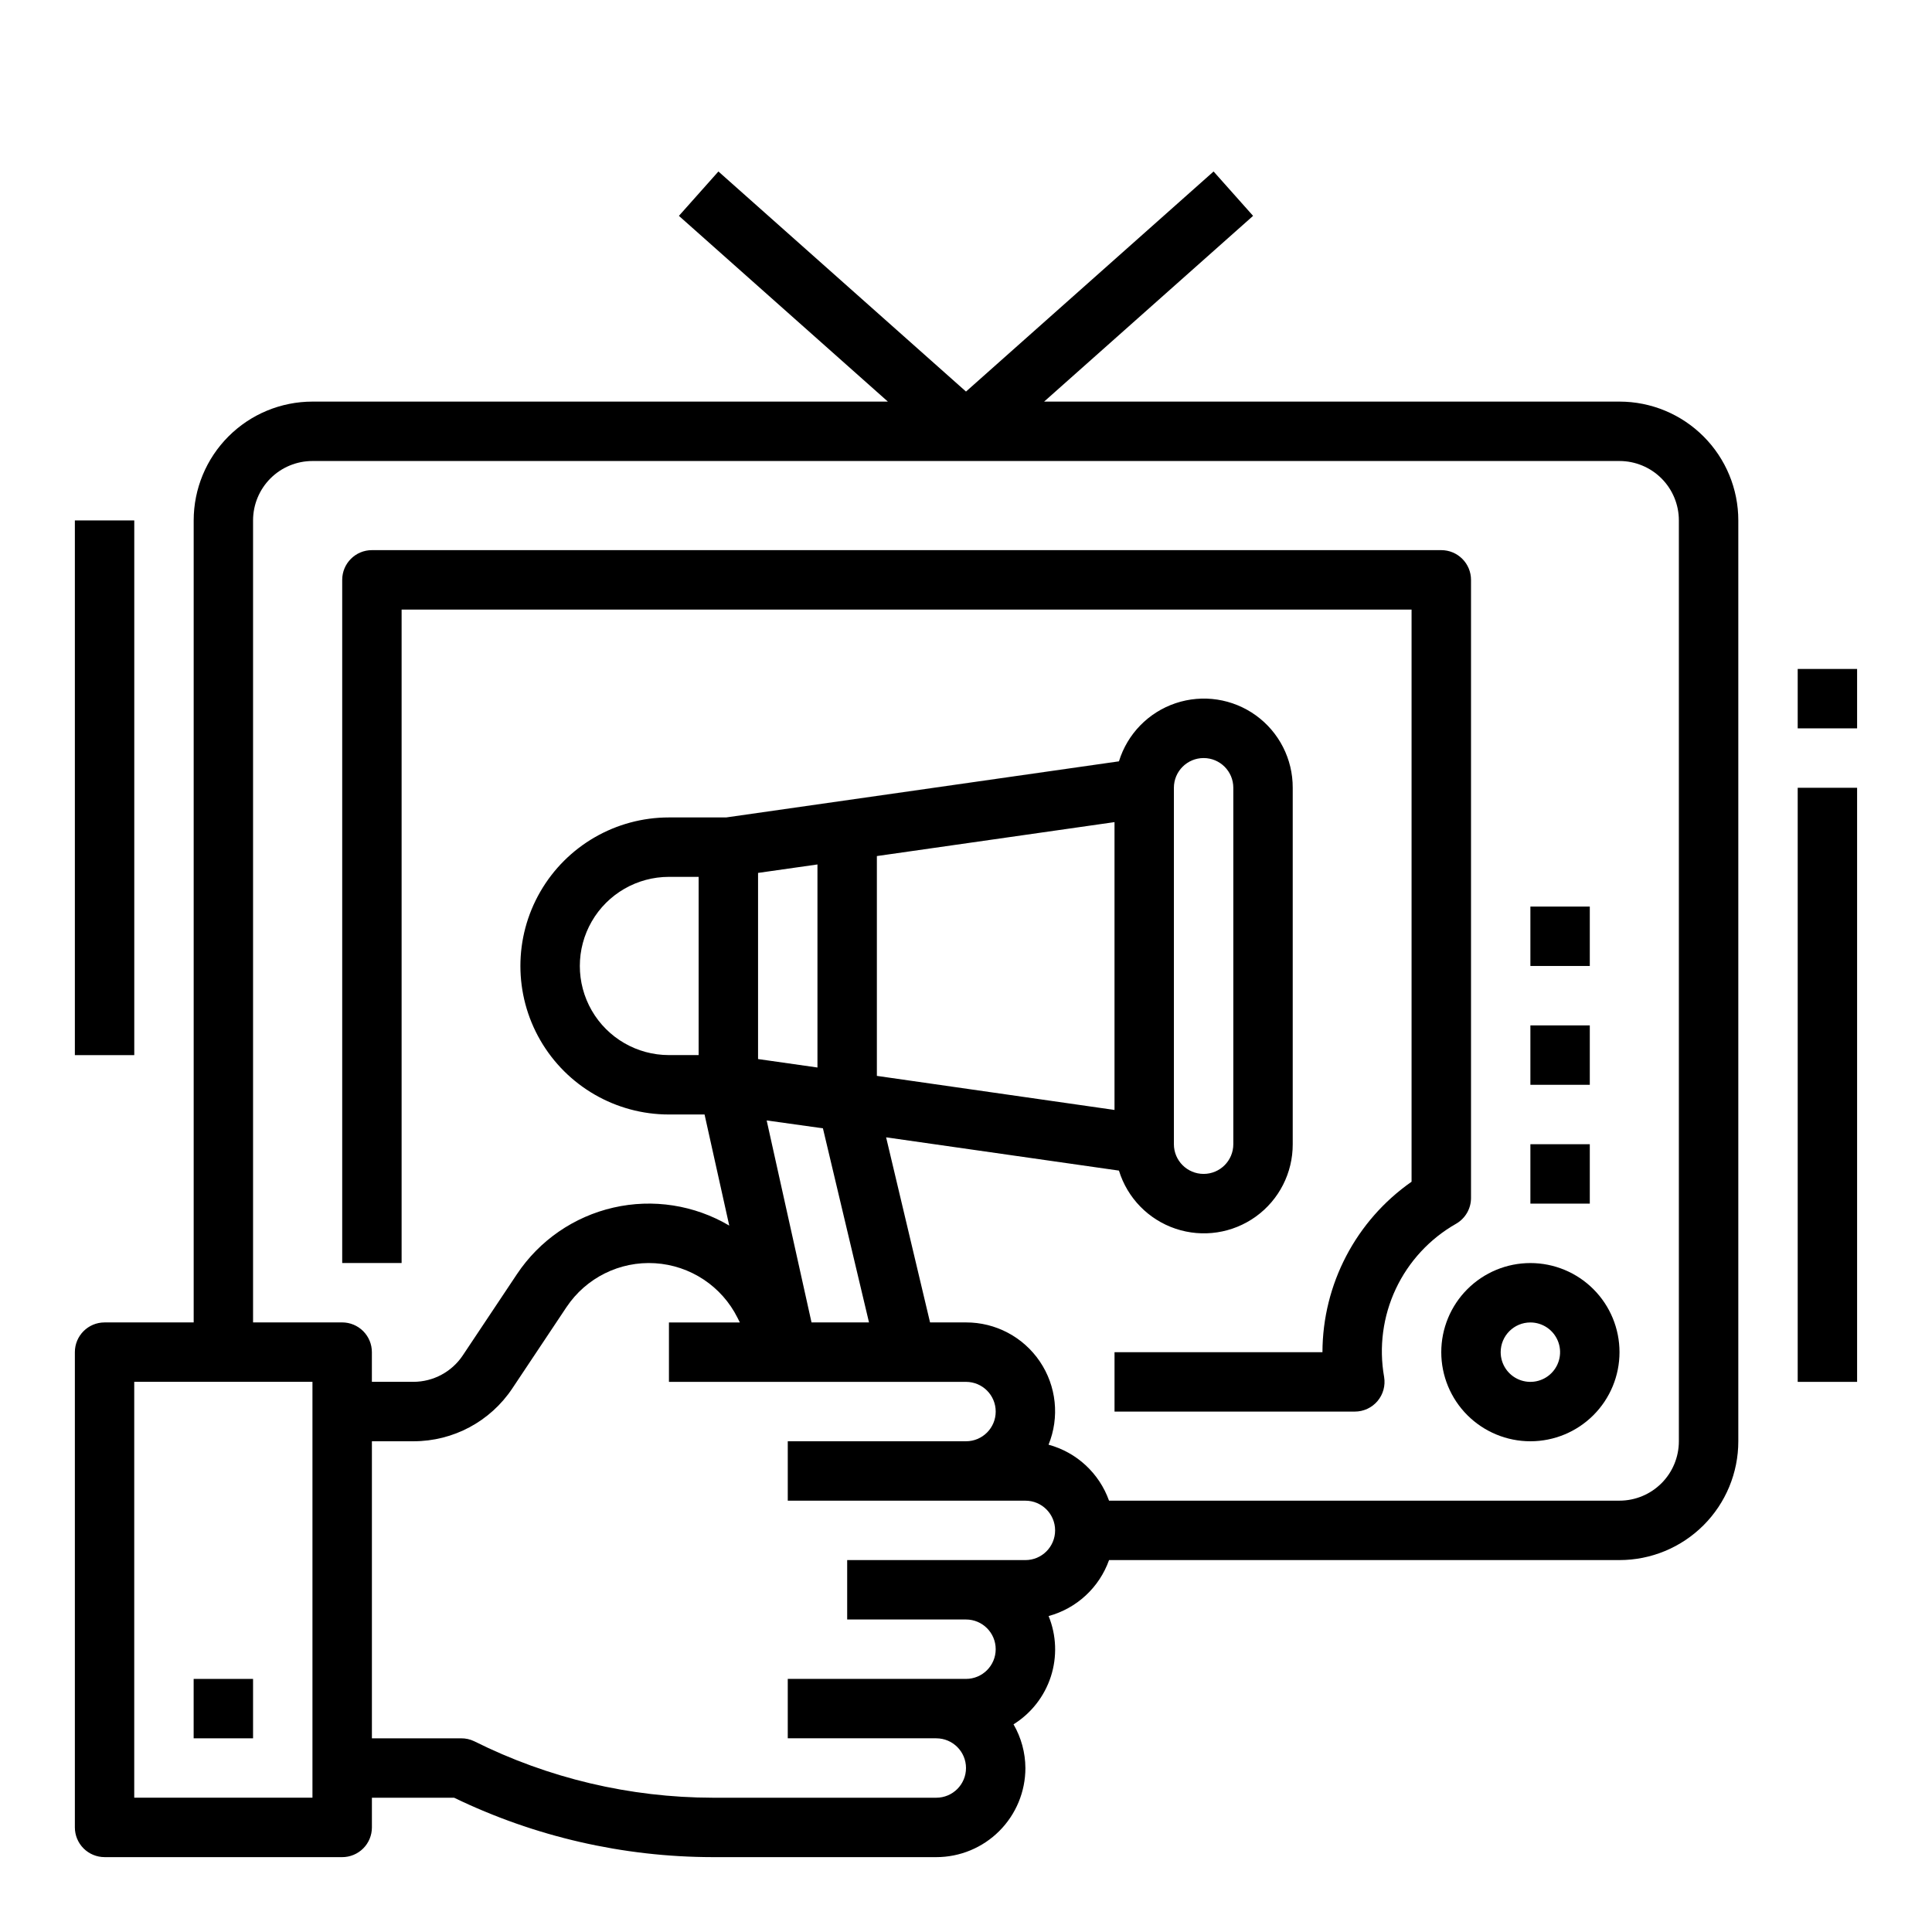
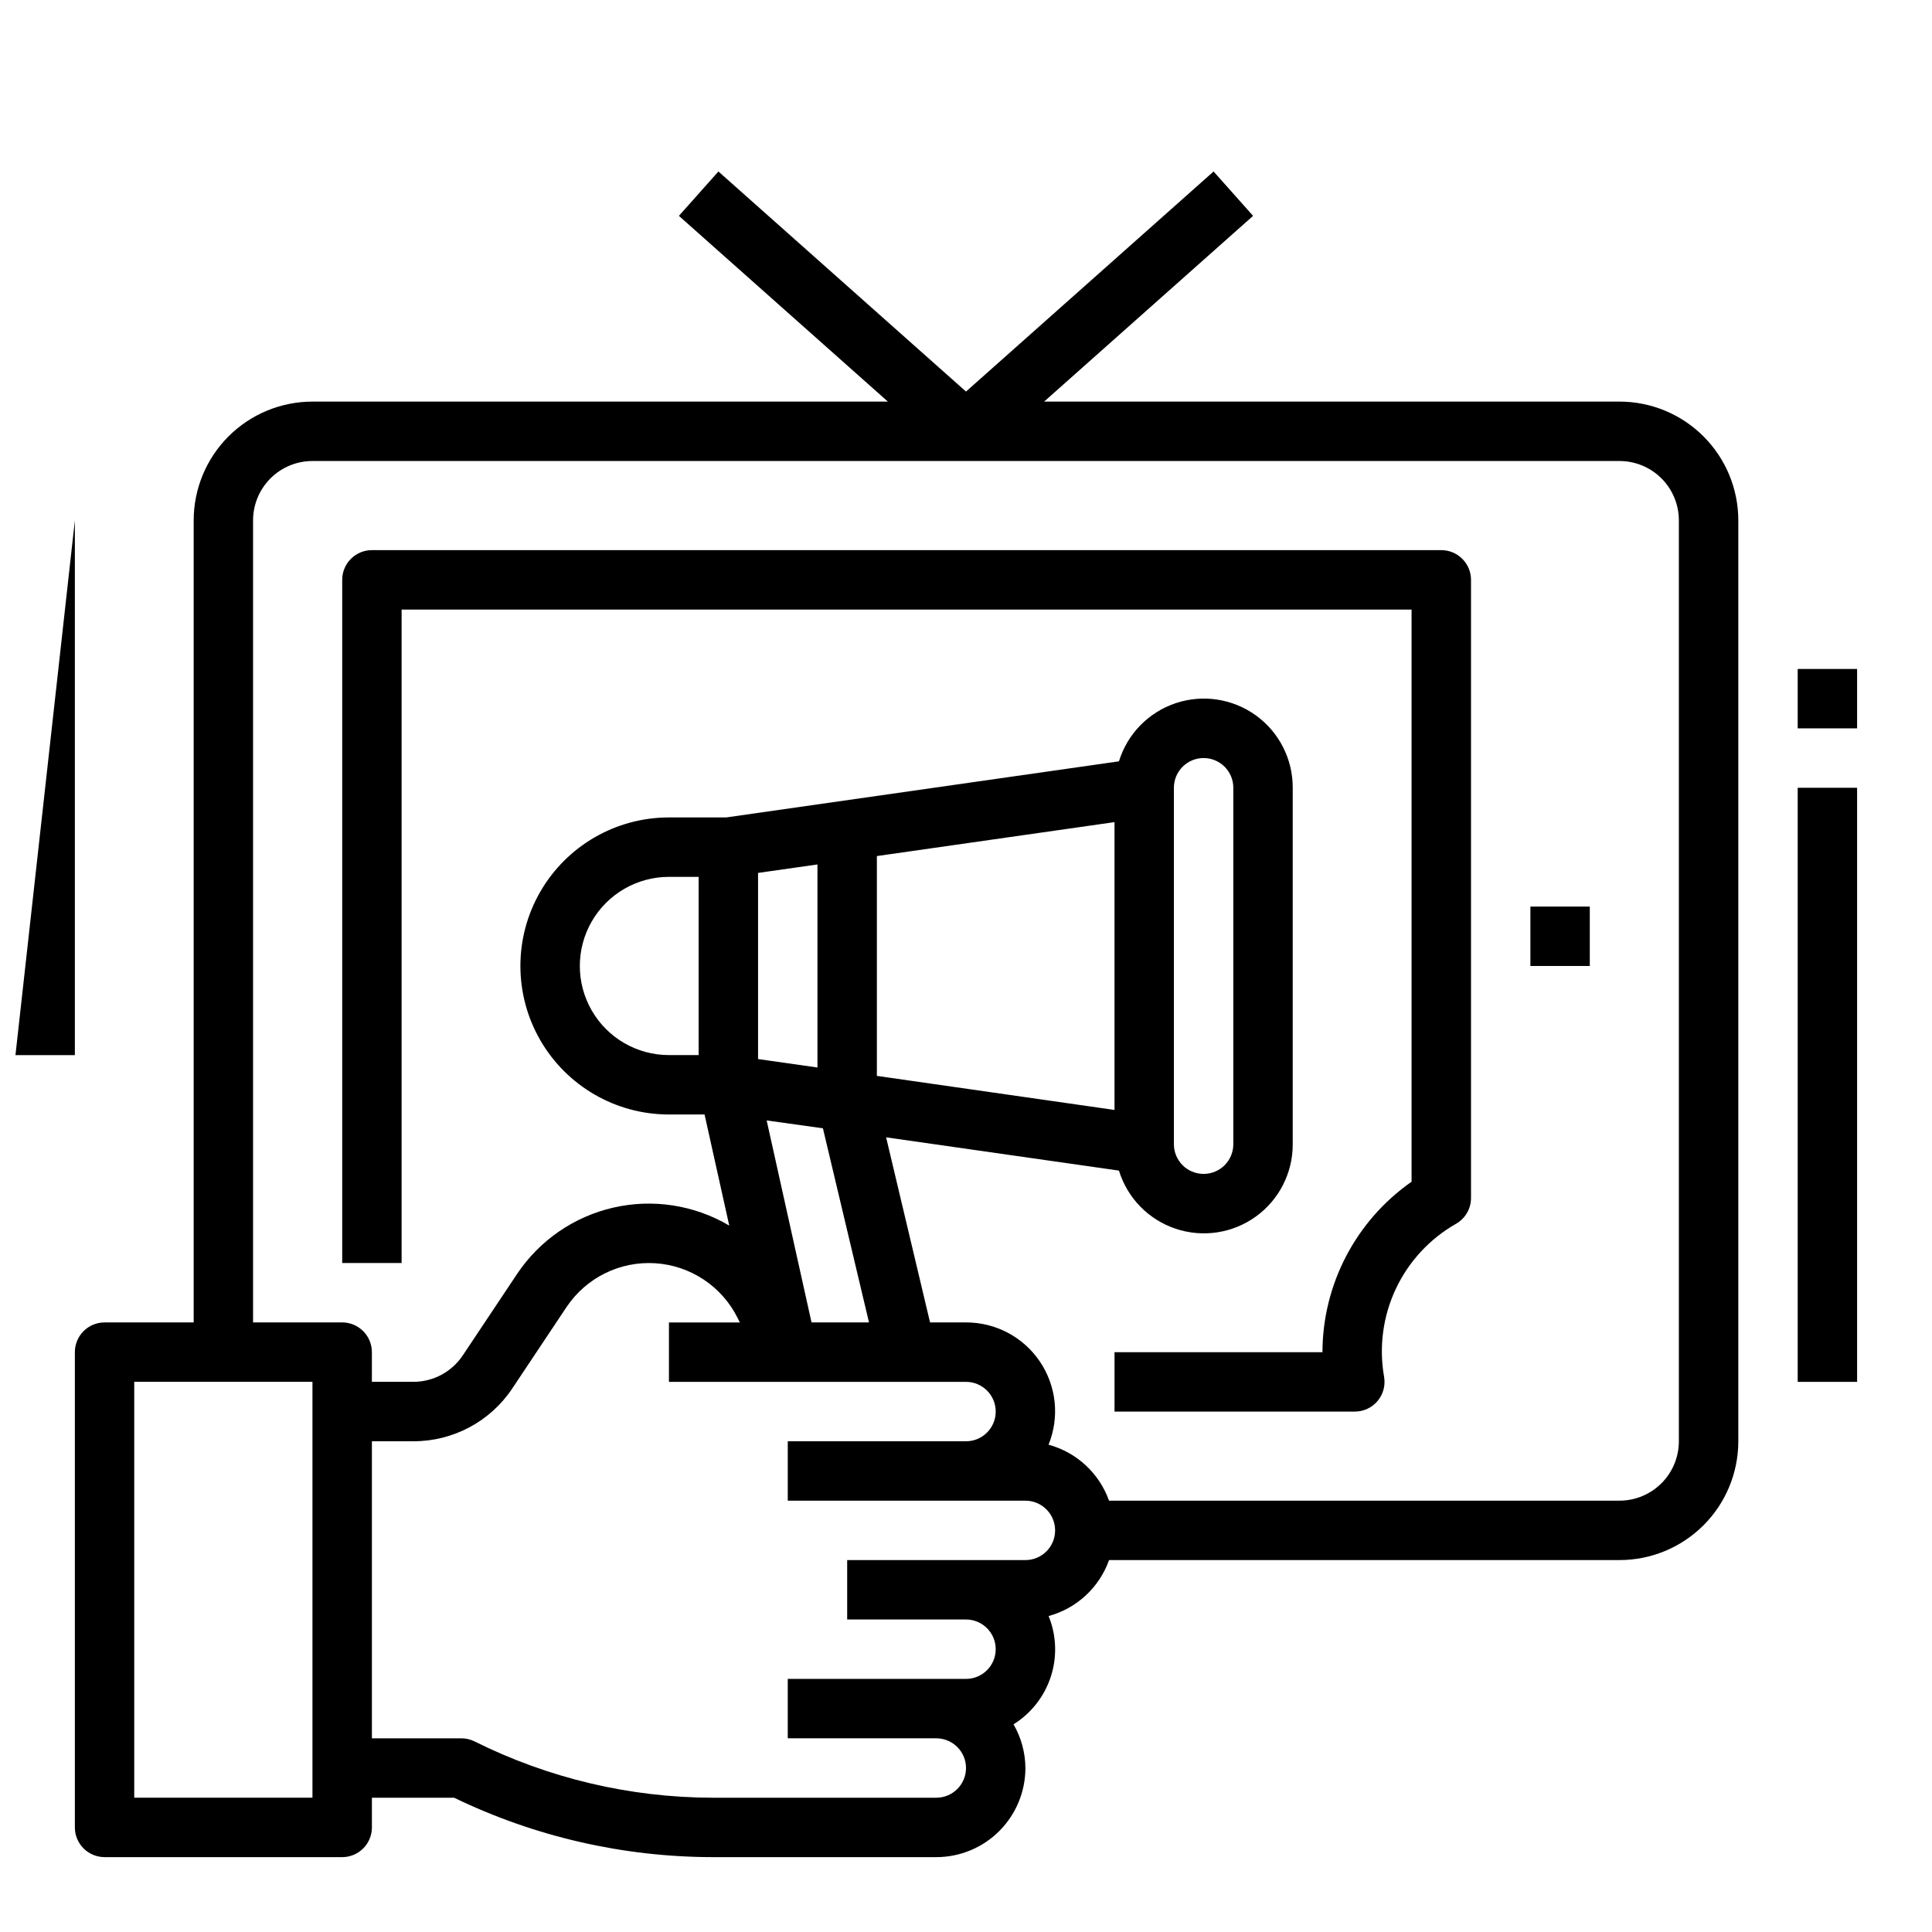
<svg xmlns="http://www.w3.org/2000/svg" fill="#000000" width="800px" height="800px" version="1.1" viewBox="144 144 512 512">
  <g>
    <path d="m171.71 636.16h62.977c2.086 0 4.09-0.832 5.566-2.305 1.477-1.477 2.305-3.481 2.305-5.566v-7.875h21.781c21.367 10.336 44.789 15.715 68.527 15.746h59.258c6.266 0 12.273-2.488 16.699-6.918 4.43-4.43 6.918-10.438 6.918-16.699-0.023-4.066-1.109-8.059-3.148-11.578 4.684-2.918 8.188-7.398 9.891-12.648 1.699-5.254 1.492-10.938-0.594-16.047 7.445-2.023 13.43-7.562 16.02-14.832h135.27c8.352 0 16.359-3.316 22.266-9.223 5.906-5.902 9.223-13.914 9.223-22.266v-244.03c0-8.352-3.316-16.359-9.223-22.266s-13.914-9.223-22.266-9.223h-152.48l55.379-49.223-10.469-11.762-65.613 58.324-65.613-58.324-10.469 11.762 55.379 49.223h-152.48c-8.352 0-16.359 3.316-22.266 9.223-5.902 5.906-9.223 13.914-9.223 22.266v212.54h-23.613c-4.348 0-7.875 3.527-7.875 7.875v125.95c0 2.086 0.832 4.09 2.309 5.566 1.477 1.473 3.477 2.305 5.566 2.305zm244.03-78.723h-47.23v15.742h31.488v0.004c4.348 0 7.871 3.523 7.871 7.871 0 4.348-3.523 7.871-7.871 7.871h-47.234v15.742h39.359v0.004c4.348 0 7.875 3.523 7.875 7.871 0 4.348-3.527 7.871-7.875 7.871h-59.258c-21.934-0.035-43.555-5.156-63.176-14.957-1.094-0.531-2.301-0.801-3.516-0.785h-23.617v-78.723h11.02c10.531 0.012 20.367-5.25 26.199-14.02l14.344-21.523v0.004c5.191-7.789 14.137-12.223 23.48-11.641 9.34 0.582 17.668 6.094 21.852 14.465l0.613 1.227h-18.789v15.742l78.723 0.004c4.348 0 7.871 3.523 7.871 7.871s-3.523 7.871-7.871 7.871h-47.234v15.742h62.977v0.004c4.348 0 7.871 3.523 7.871 7.871s-3.523 7.871-7.871 7.871zm23.617-119.29-62.977-9.027v-58.254l62.977-8.996zm-78.723-11.246-15.742-2.242v-49.328l15.742-2.242zm-39.359-3.293c-8.438 0-16.234-4.5-20.453-11.809-4.215-7.305-4.215-16.309 0-23.613 4.219-7.309 12.016-11.809 20.453-11.809h7.871v47.23zm40.809 19.406 12.211 51.441h-15.234l-11.887-53.527zm-151.02-161.1c0-4.176 1.66-8.18 4.609-11.133 2.953-2.953 6.957-4.609 11.133-4.609h346.37c4.176 0 8.18 1.656 11.133 4.609s4.609 6.957 4.609 11.133v244.03c0 4.176-1.656 8.184-4.609 11.133-2.953 2.953-6.957 4.613-11.133 4.613h-135.27c-2.594-7.269-8.578-12.809-16.027-14.832 2.957-7.269 2.094-15.535-2.301-22.039-4.391-6.5-11.734-10.387-19.582-10.363h-9.52l-11.645-49.051 61.699 8.816 0.004 0.004c2.231 7.254 7.82 12.988 15.02 15.402 7.195 2.414 15.113 1.211 21.27-3.231 6.152-4.441 9.789-11.582 9.762-19.172v-94.465c0.027-7.59-3.609-14.727-9.762-19.172-6.156-4.441-14.074-5.644-21.27-3.231-7.199 2.414-12.789 8.148-15.02 15.406l-104.09 14.867h-15.172c-14.062 0-27.055 7.504-34.086 19.684-7.031 12.176-7.031 27.18 0 39.359 7.031 12.176 20.023 19.68 34.086 19.68h9.445l6.543 29.441c-9.246-5.457-20.234-7.164-30.699-4.766-10.465 2.394-19.617 8.707-25.57 17.645l-14.344 21.516 0.004-0.004c-2.918 4.375-7.82 7.008-13.078 7.016h-11.02v-7.871c0-2.09-0.828-4.09-2.305-5.566-1.477-1.477-3.481-2.309-5.566-2.309h-23.617zm244.03 70.848c0-4.348 3.527-7.871 7.875-7.871 4.348 0 7.871 3.523 7.871 7.871v94.465c0 4.348-3.523 7.871-7.871 7.871-4.348 0-7.875-3.523-7.875-7.871zm-275.52 157.44h47.23v110.21h-47.23z" />
-     <path d="m195.32 588.93h15.742v15.742h-15.742z" />
    <path d="m549.57 384.25h15.742v15.742h-15.742z" />
-     <path d="m549.57 415.74h15.742v15.742h-15.742z" />
-     <path d="m549.57 447.23h15.742v15.742h-15.742z" />
-     <path d="m525.95 502.34c0 6.262 2.488 12.27 6.918 16.699 4.43 4.426 10.438 6.914 16.699 6.914 6.266 0 12.27-2.488 16.699-6.914 4.43-4.43 6.918-10.438 6.918-16.699 0-6.266-2.488-12.27-6.918-16.699-4.43-4.43-10.434-6.918-16.699-6.918-6.262 0-12.27 2.488-16.699 6.918-4.43 4.43-6.918 10.434-6.918 16.699zm23.617-7.871v-0.004c3.184 0 6.055 1.918 7.273 4.863 1.219 2.941 0.543 6.324-1.707 8.578-2.25 2.25-5.637 2.922-8.578 1.707-2.941-1.219-4.859-4.09-4.859-7.273 0-4.348 3.523-7.875 7.871-7.875z" />
    <path d="m250.43 305.54h267.65v151.63c-14.758 10.312-23.57 27.168-23.617 45.172h-55.102v15.742h63.684c2.316 0 4.512-1.02 6.008-2.785 1.496-1.766 2.137-4.102 1.754-6.387-1.402-7.91-0.324-16.066 3.094-23.34 3.422-7.273 9.008-13.309 15.996-17.277 2.434-1.406 3.934-4 3.938-6.809v-163.82c0-2.09-0.832-4.094-2.309-5.566-1.473-1.477-3.477-2.309-5.566-2.309h-283.4c-4.348 0-7.871 3.527-7.871 7.875v181.05h15.742z" />
    <path d="m620.41 352.77h15.742v157.44h-15.742z" />
-     <path d="m163.84 281.92h15.742v141.7h-15.742z" />
+     <path d="m163.84 281.92v141.7h-15.742z" />
    <path d="m620.41 321.28h15.742v15.742h-15.742z" />
  </g>
</svg>